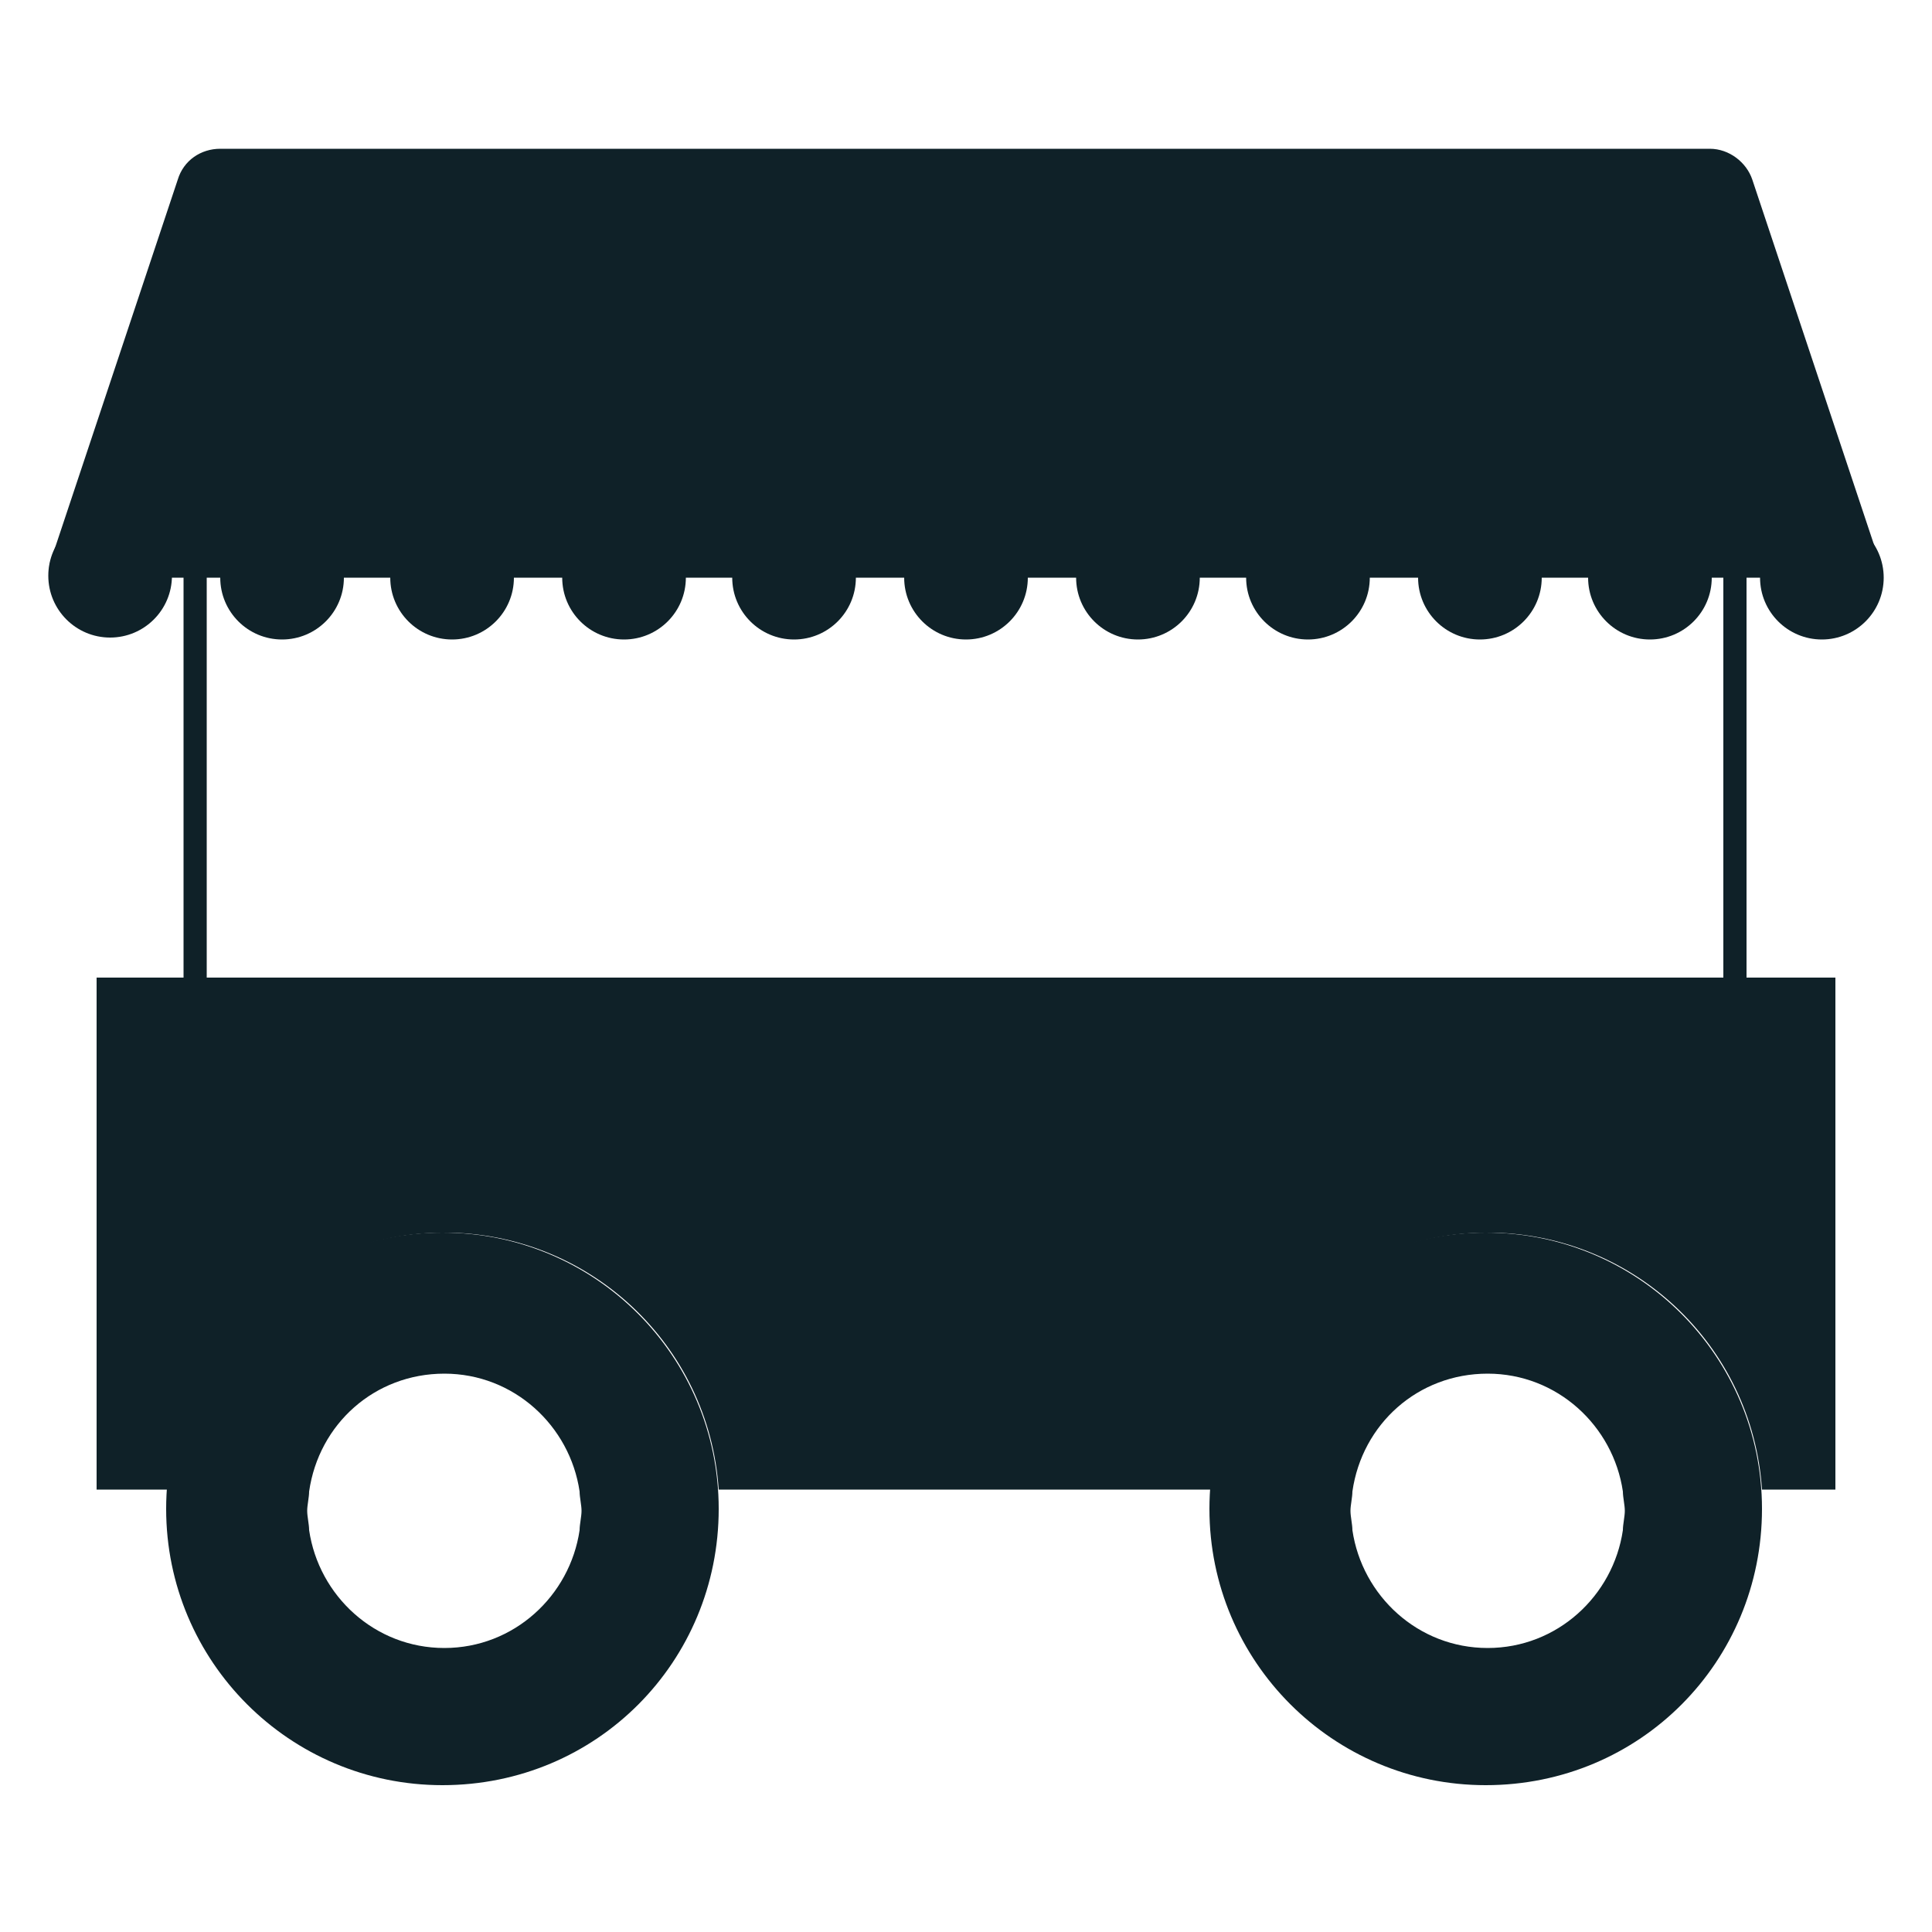
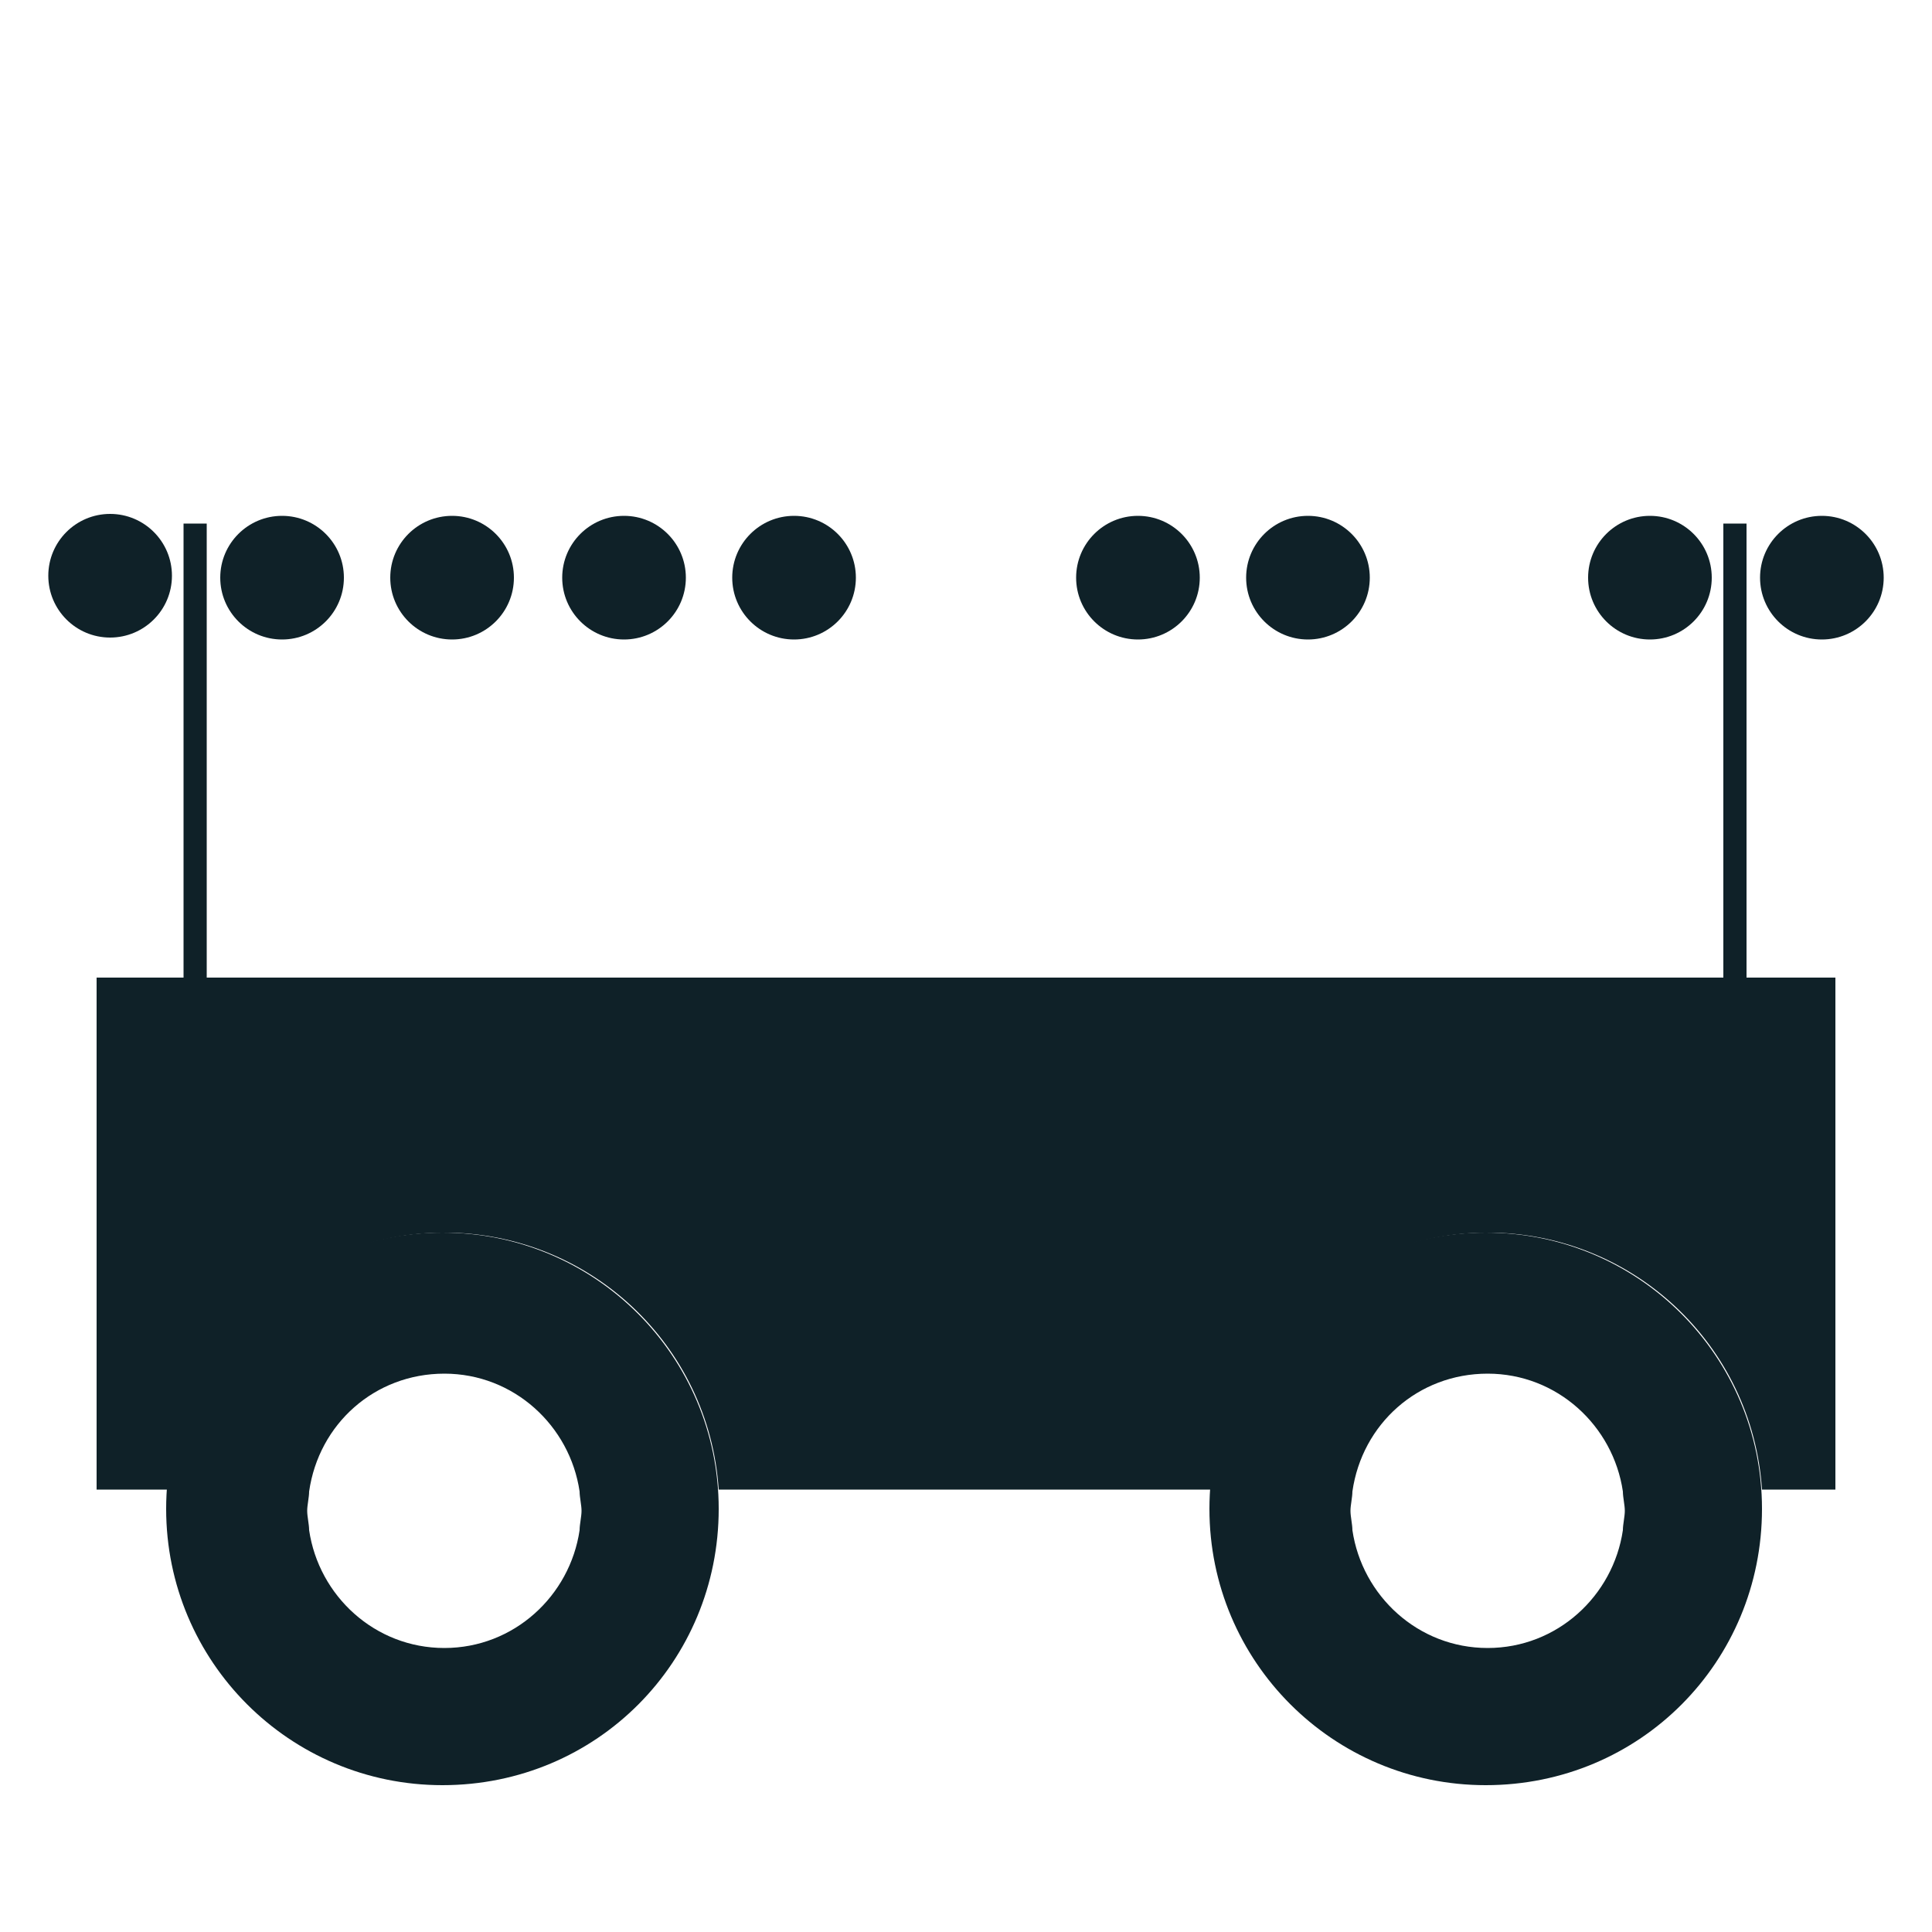
<svg xmlns="http://www.w3.org/2000/svg" version="1.1" id="Layer_1" x="0px" y="0px" viewBox="0 0 100 100" style="enable-background:new 0 0 100 100;" xml:space="preserve">
  <style type="text/css">
	.st0{fill:#0F2128;}
</style>
  <g>
-     <path class="st0" d="M94.1,29.9H5.9c-1.6,0-3.7,0.8-3.3-0.8L9.2,9.3c0.3-1,1.2-1.6,2.2-1.6h77.1c1,0,1.9,0.7,2.2,1.6l6.6,19.8   C97.9,30.6,95.7,29.9,94.1,29.9z" />
    <g>
      <rect x="9.5" y="27.1" class="st0" width="1.2" height="26.5" />
      <rect x="89.2" y="27.1" class="st0" width="1.2" height="26.5" />
    </g>
    <path class="st0" d="M95,50.6H5v26.5h3.8c0.5-7.4,6.7-13.3,14.2-13.3c7.5,0,13.7,5.8,14.2,13.3h25.6c0.5-7.4,6.7-13.3,14.2-13.3   c7.5,0,13.7,5.8,14.2,13.3H95V50.6z" />
    <path class="st0" d="M37.2,78.1c0-7.9-6.4-14.3-14.3-14.3c-7.9,0-14.3,6.4-14.3,14.3l0,0v0c0,7.9,6.4,14.3,14.3,14.3   C30.9,92.4,37.2,86,37.2,78.1L37.2,78.1L37.2,78.1z M23,85.3c-3.6,0-6.5-2.7-7-6.1l0,0c0-0.3-0.1-0.7-0.1-1c0-0.3,0.1-0.7,0.1-1   l0,0c0.5-3.5,3.4-6.1,7-6.1c3.6,0,6.5,2.7,7,6.1l0,0c0,0.3,0.1,0.7,0.1,1c0,0.3-0.1,0.7-0.1,1l0,0C29.5,82.6,26.6,85.3,23,85.3z" />
    <path class="st0" d="M91.2,78.1c0-7.9-6.4-14.3-14.3-14.3c-7.9,0-14.3,6.4-14.3,14.3l0,0v0c0,7.9,6.4,14.3,14.3,14.3   C84.9,92.4,91.2,86,91.2,78.1L91.2,78.1L91.2,78.1z M77,85.3c-3.6,0-6.5-2.7-7-6.1l0,0c0-0.3-0.1-0.7-0.1-1c0-0.3,0.1-0.7,0.1-1   l0,0c0.5-3.5,3.4-6.1,7-6.1c3.6,0,6.5,2.7,7,6.1l0,0c0,0.3,0.1,0.7,0.1,1c0,0.3-0.1,0.7-0.1,1l0,0C83.5,82.6,80.6,85.3,77,85.3z" />
    <circle class="st0" cx="5.7" cy="29.8" r="3.2" />
    <circle class="st0" cx="14.6" cy="29.9" r="3.2" />
    <circle class="st0" cx="23.4" cy="29.9" r="3.2" />
    <circle class="st0" cx="32.3" cy="29.9" r="3.2" />
    <circle class="st0" cx="41.1" cy="29.9" r="3.2" />
-     <circle class="st0" cx="50" cy="29.9" r="3.2" />
    <circle class="st0" cx="58.9" cy="29.9" r="3.2" />
    <circle class="st0" cx="67.7" cy="29.9" r="3.2" />
-     <circle class="st0" cx="76.6" cy="29.9" r="3.2" />
    <circle class="st0" cx="85.4" cy="29.9" r="3.2" />
    <circle class="st0" cx="94.3" cy="29.9" r="3.2" />
  </g>
</svg>